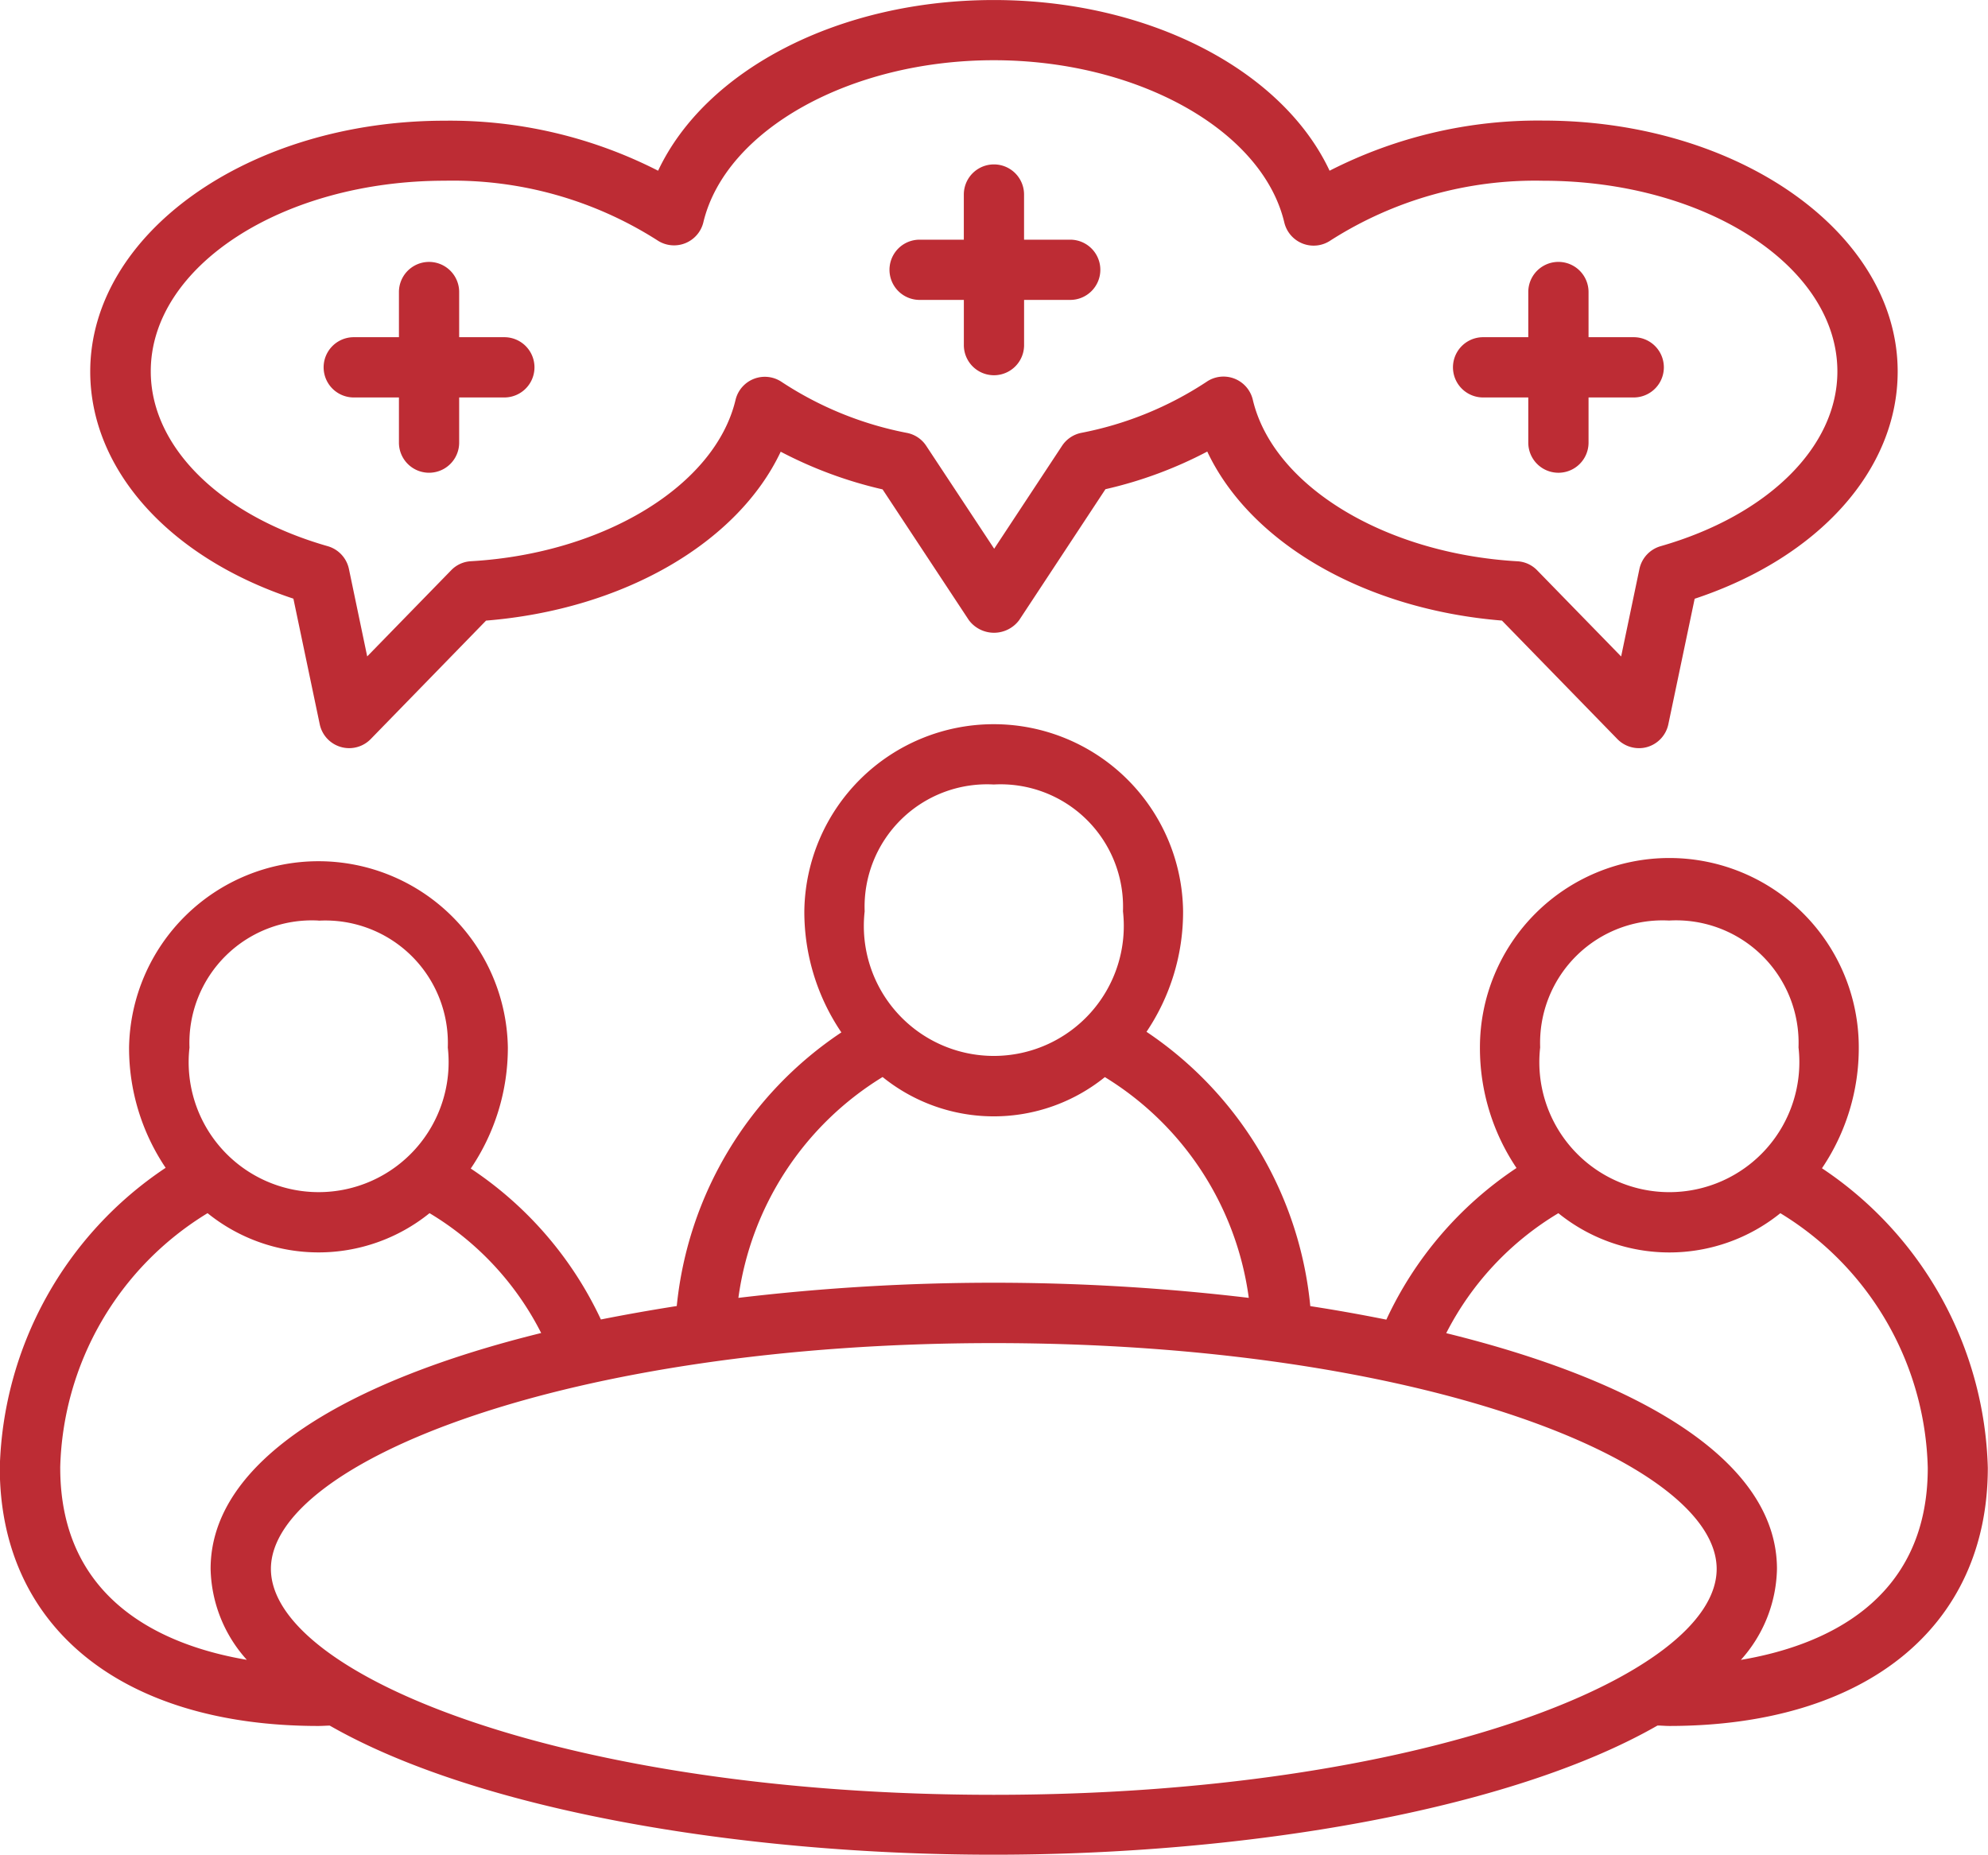
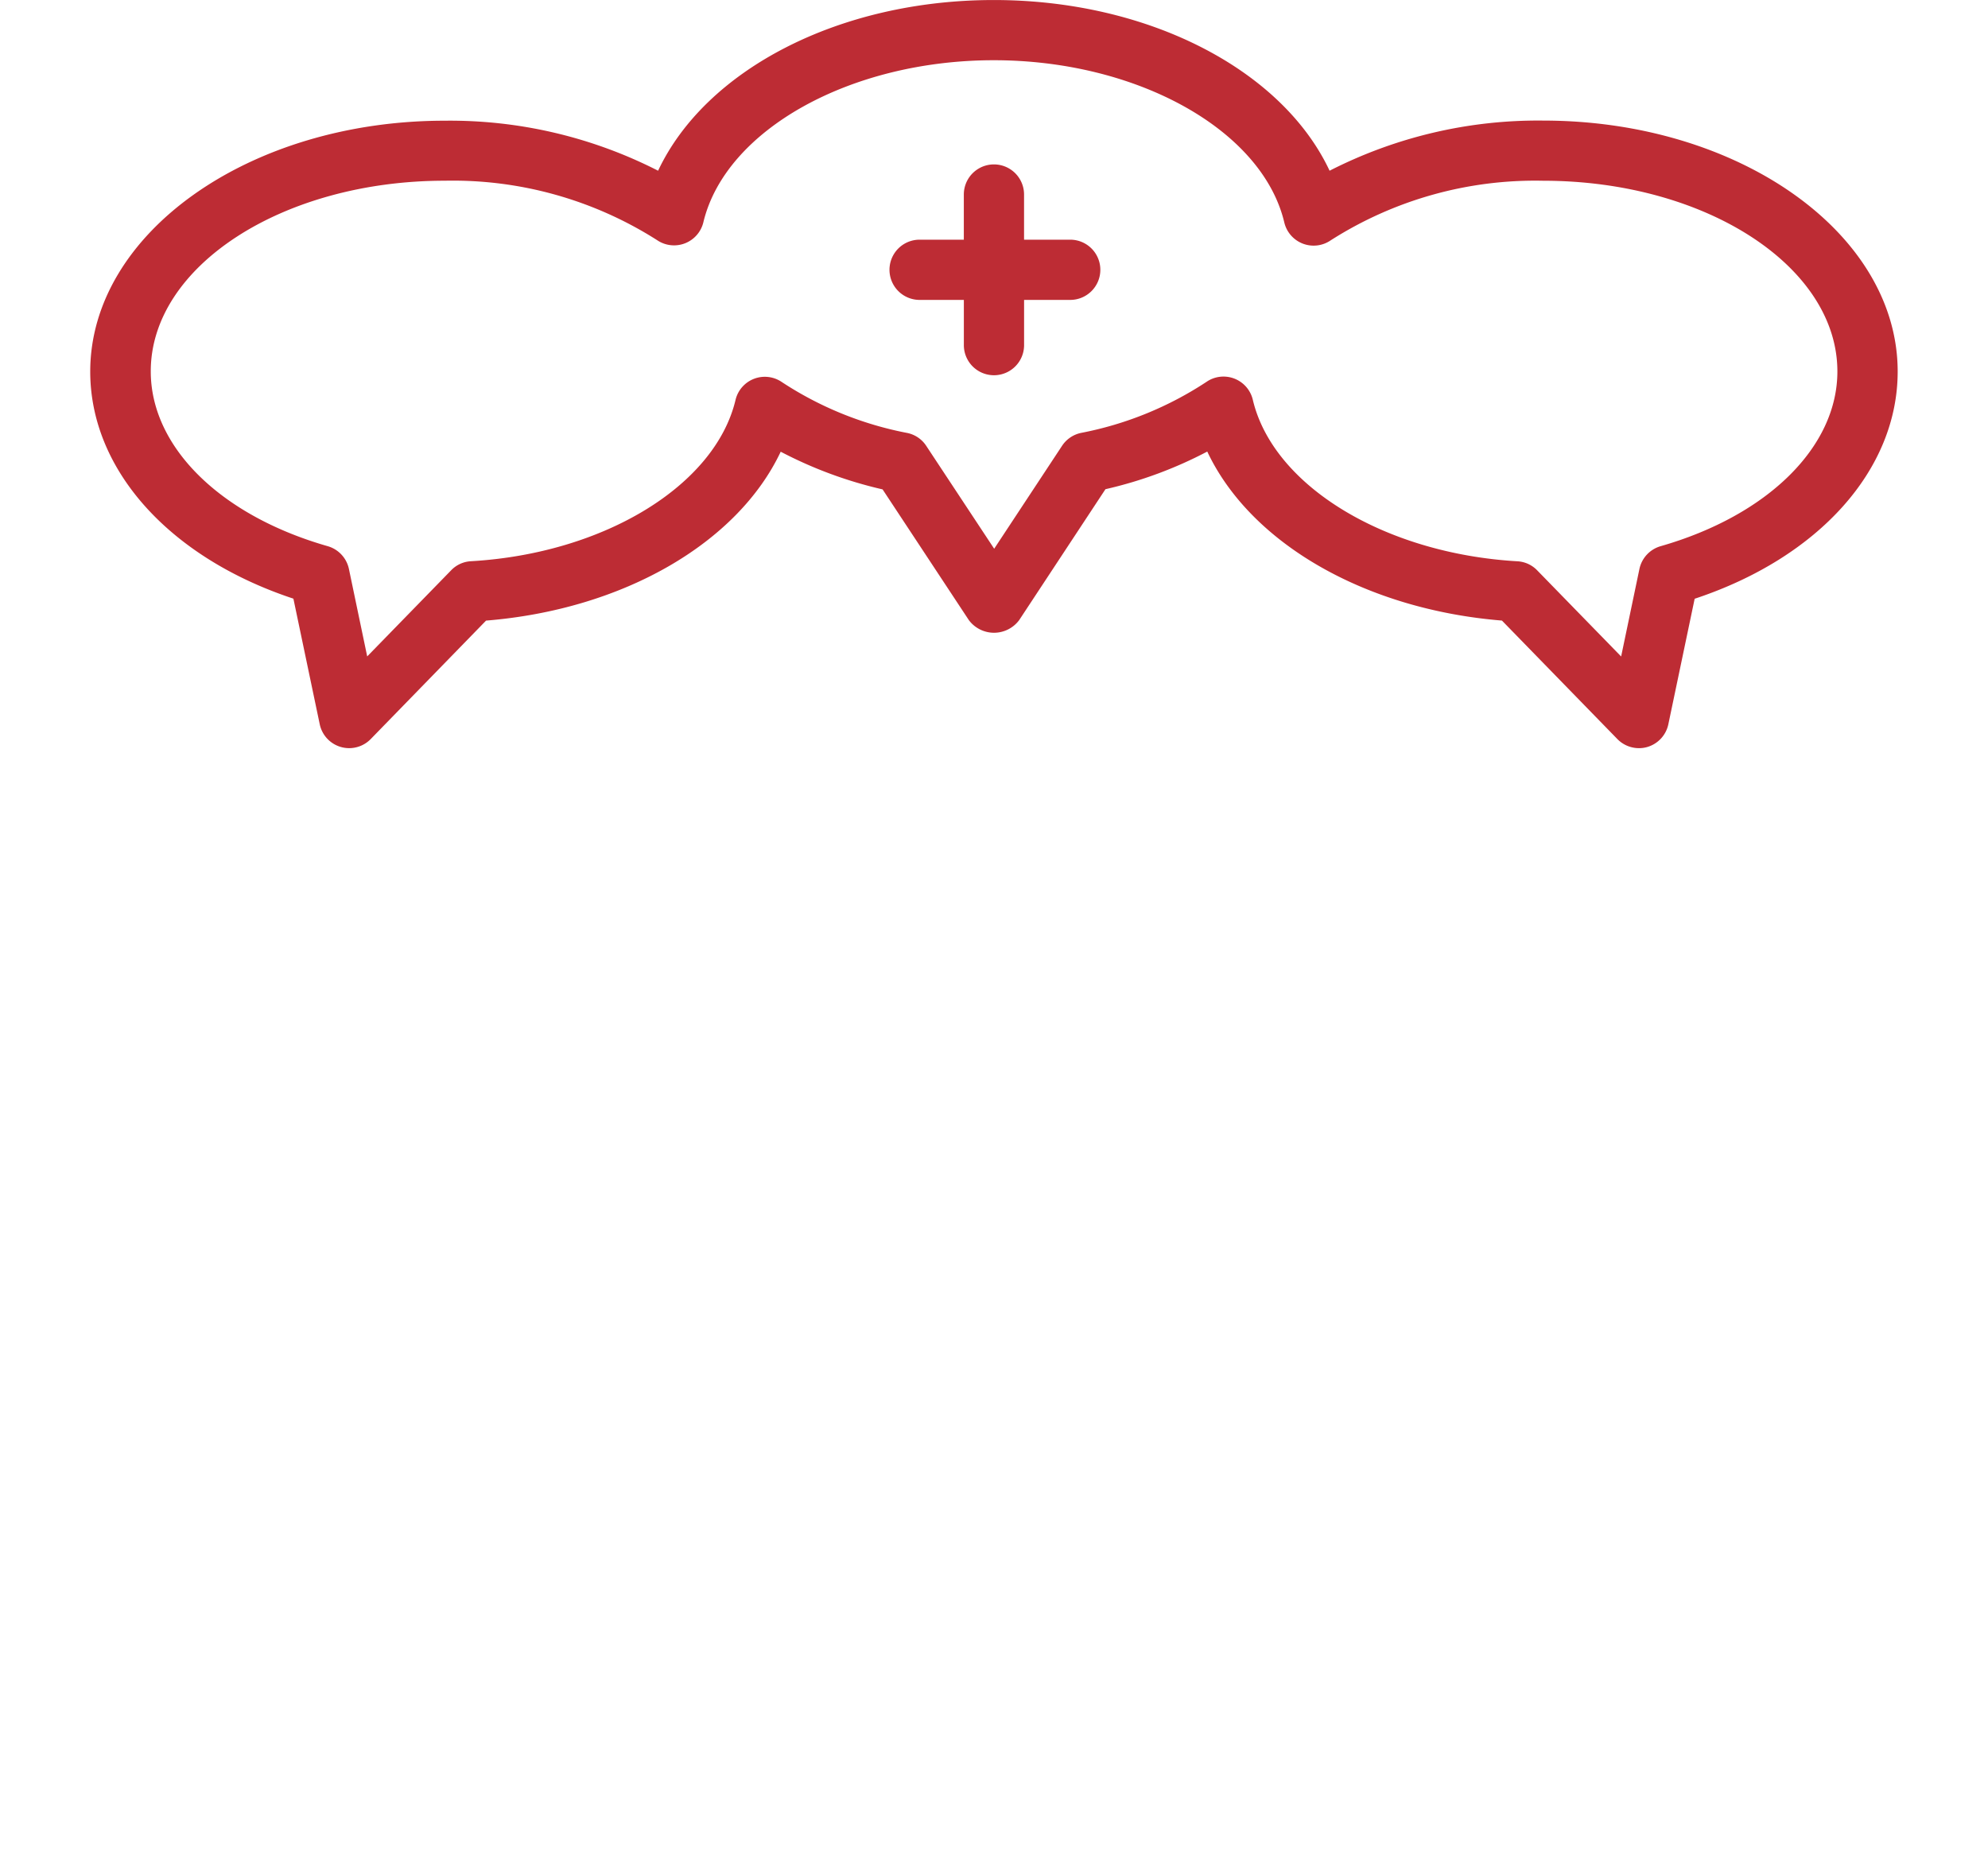
<svg xmlns="http://www.w3.org/2000/svg" width="65.216" height="60.858" viewBox="0 0 65.216 60.858">
  <g id="Group_443" data-name="Group 443" transform="translate(-516.131 -511.578)">
-     <path id="Path_2068" data-name="Path 2068" d="M575.9,543.635a7.044,7.044,0,0,0,1.208-3.965,6.214,6.214,0,0,0-12.428,0,7.052,7.052,0,0,0,1.2,3.956,12.073,12.073,0,0,0-4.27,4.975c-.812-.163-1.644-.312-2.495-.443a12.246,12.246,0,0,0-5.373-9,7.043,7.043,0,0,0,1.2-3.958,6.213,6.213,0,0,0-12.425,0,7.05,7.05,0,0,0,1.215,3.977,12.254,12.254,0,0,0-5.4,8.978q-1.274.2-2.489.441a12.087,12.087,0,0,0-4.269-4.952,7.059,7.059,0,0,0,1.217-3.98,6.214,6.214,0,0,0-12.426,0,7.04,7.04,0,0,0,1.2,3.956,12.21,12.21,0,0,0-5.441,9.837c0,5.228,4,8.475,10.452,8.475.128,0,.247-.01.372-.012,4.848,2.776,13.482,4.236,21.777,4.236s16.932-1.461,21.78-4.238c.128,0,.253.014.382.014,6.448,0,10.454-3.247,10.454-8.475A12.2,12.2,0,0,0,575.9,543.635Zm-5.007-8.128a4.019,4.019,0,0,1,4.238,4.163,4.265,4.265,0,1,1-8.475,0A4.019,4.019,0,0,1,570.894,535.508Zm-22.161-4.463a4.018,4.018,0,0,1,4.238,4.162,4.264,4.264,0,1,1-8.474,0A4.018,4.018,0,0,1,548.732,531.044Zm-3.644,9.6a5.8,5.8,0,0,0,7.288,0,10.066,10.066,0,0,1,4.721,7.243,70.8,70.8,0,0,0-16.743,0A10.09,10.09,0,0,1,545.088,540.639Zm-18.505-5.132a4.019,4.019,0,0,1,4.238,4.163,4.264,4.264,0,1,1-8.474,0A4.018,4.018,0,0,1,526.583,535.508Zm-8.477,17.956a10.065,10.065,0,0,1,4.834-8.36,5.793,5.793,0,0,0,7.282,0,9.682,9.682,0,0,1,3.662,3.932c-6.282,1.549-10.844,4.158-10.844,7.736a4.591,4.591,0,0,0,1.188,2.986C521.586,559.314,518.107,557.884,518.107,553.464Zm6.912,3.313c0-3.505,9.739-7.41,23.714-7.41s23.714,3.9,23.714,7.41-9.739,7.41-23.714,7.41S525.018,560.282,525.018,556.776Zm48.217,2.989a4.588,4.588,0,0,0,1.189-2.989c0-3.58-4.564-6.19-10.85-7.736a9.752,9.752,0,0,1,3.679-3.936,5.791,5.791,0,0,0,7.282,0,10.06,10.06,0,0,1,4.836,8.357C579.371,557.894,575.877,559.321,573.235,559.765Z" transform="translate(0 6.272)" fill="#bd2c34" />
    <path id="Path_2069" data-name="Path 2069" d="M524.974,531.219l.863,4.117a.987.987,0,0,0,1.674.489l3.783-3.886c4.512-.365,8.254-2.552,9.666-5.541a13.855,13.855,0,0,0,3.342,1.236l2.83,4.289a1.029,1.029,0,0,0,1.651,0l2.83-4.295a13.707,13.707,0,0,0,3.34-1.235c1.409,2.99,5.152,5.178,9.667,5.545l3.785,3.886a.99.99,0,0,0,.707.3.959.959,0,0,0,.276-.038.99.99,0,0,0,.691-.747l.863-4.117c4.067-1.346,6.66-4.227,6.66-7.454,0-4.539-5.217-8.234-11.628-8.234a15.028,15.028,0,0,0-7.008,1.645c-1.553-3.308-5.936-5.6-11.015-5.6s-9.455,2.289-11.013,5.6a15.012,15.012,0,0,0-7-1.641c-6.412,0-11.629,3.694-11.629,8.234C518.312,526.992,520.906,529.873,524.974,531.219Zm4.967-13.712a12.472,12.472,0,0,1,6.966,1.951.989.989,0,0,0,1.516-.588c.726-3.03,4.82-5.316,9.527-5.316s8.808,2.289,9.53,5.322a.989.989,0,0,0,1.518.59,12.461,12.461,0,0,1,6.975-1.958c5.322,0,9.651,2.808,9.651,6.258,0,2.473-2.279,4.723-5.8,5.732a.991.991,0,0,0-.694.747l-.6,2.871-2.751-2.823a.974.974,0,0,0-.651-.3c-4.363-.253-8.015-2.48-8.681-5.3a.988.988,0,0,0-.962-.76.981.981,0,0,0-.557.173,11.382,11.382,0,0,1-4.111,1.674.99.99,0,0,0-.628.425l-2.226,3.376-2.228-3.374a.98.98,0,0,0-.628-.425,11.387,11.387,0,0,1-4.111-1.67.988.988,0,0,0-1.518.587c-.67,2.814-4.322,5.041-8.681,5.292a.972.972,0,0,0-.651.3l-2.751,2.823-.6-2.871a.99.99,0,0,0-.7-.747c-3.527-1.01-5.8-3.26-5.8-5.732C520.29,520.316,524.619,517.507,529.941,517.507Z" transform="translate(0.782 0)" fill="#bd2c34" />
-     <path id="Path_2070" data-name="Path 2070" d="M524.933,522.35h1.482v1.482a.988.988,0,0,0,1.976,0V522.35h1.482a.988.988,0,0,0,0-1.977h-1.482v-1.482a.988.988,0,1,0-1.976,0v1.482h-1.482a.988.988,0,0,0,0,1.977Z" transform="translate(2.803 2.268)" fill="#bd2c34" />
-     <path id="Path_2071" data-name="Path 2071" d="M552.2,522.35h1.482v1.482a.988.988,0,0,0,1.977,0V522.35h1.482a.988.988,0,1,0,0-1.977h-1.482v-1.482a.988.988,0,1,0-1.977,0v1.482H552.2a.988.988,0,0,0,0,1.977Z" transform="translate(12.584 2.268)" fill="#bd2c34" />
    <path id="Path_2072" data-name="Path 2072" d="M538.573,519.993h1.482v1.484a.988.988,0,0,0,1.976,0v-1.484h1.482a.988.988,0,1,0,0-1.975H542.03v-1.482a.988.988,0,1,0-1.976,0v1.482h-1.482a.988.988,0,0,0,0,1.975Z" transform="translate(7.695 1.424)" fill="#bd2c34" />
  </g>
</svg>